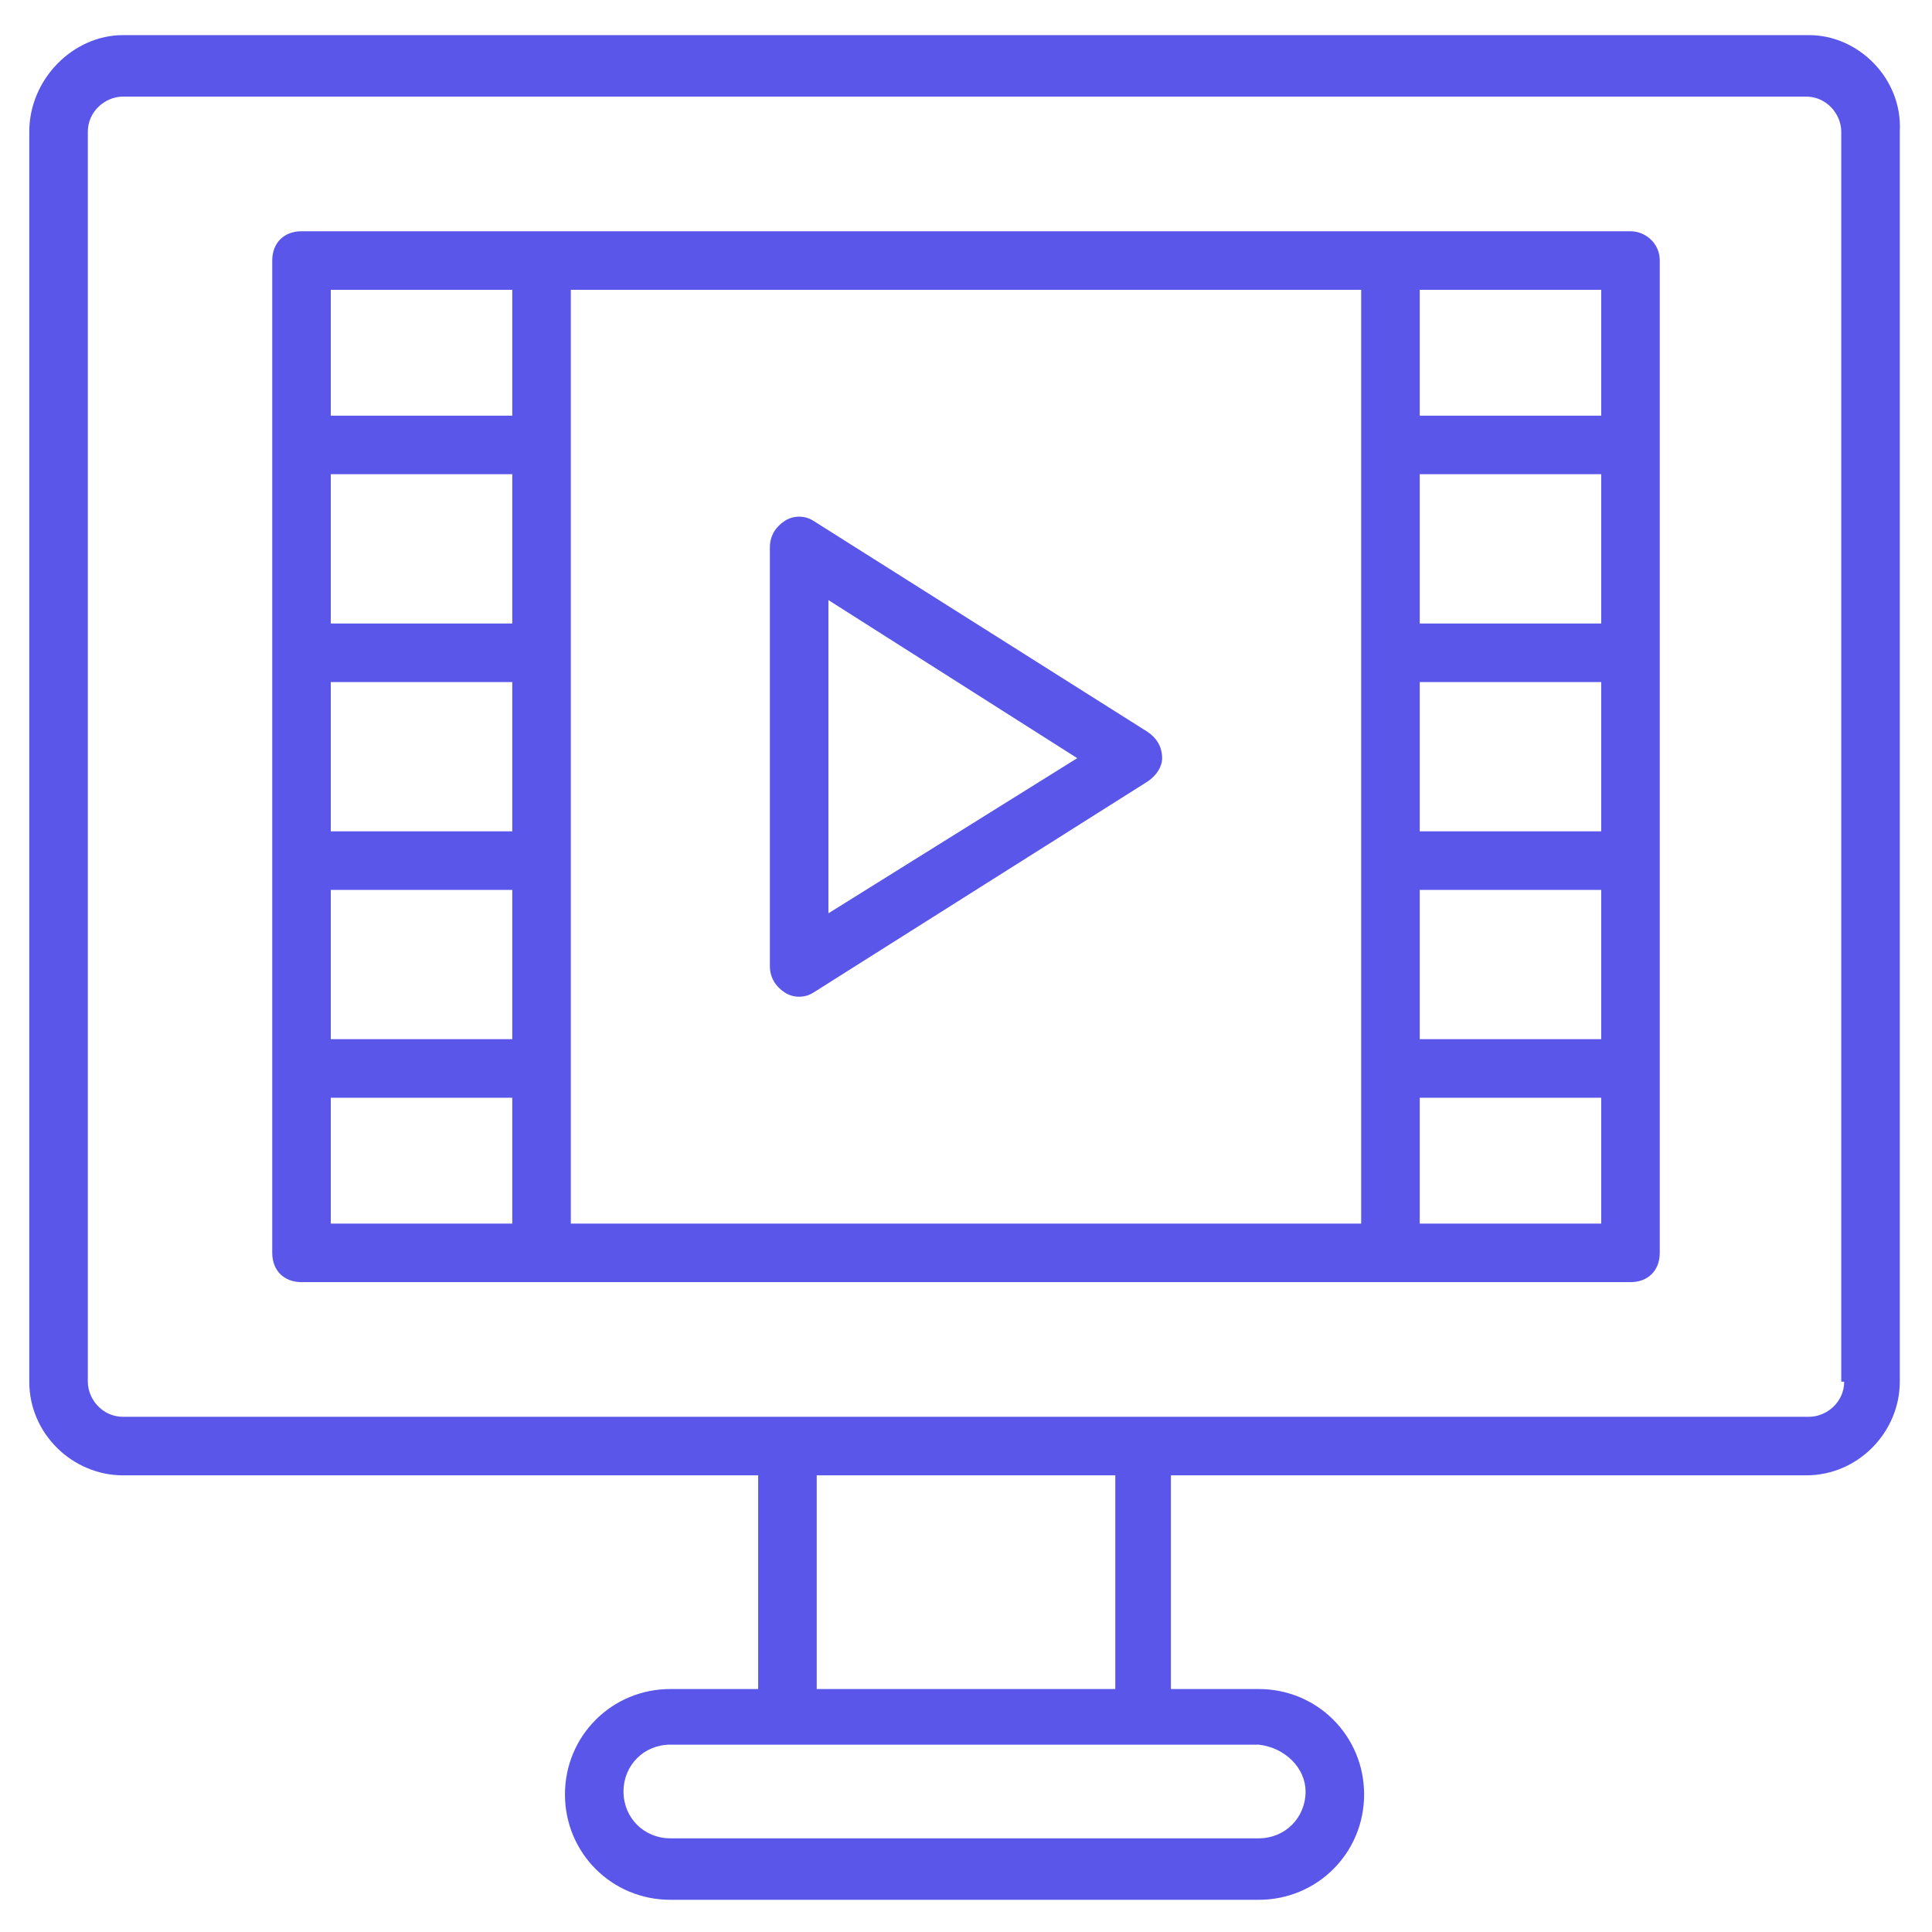
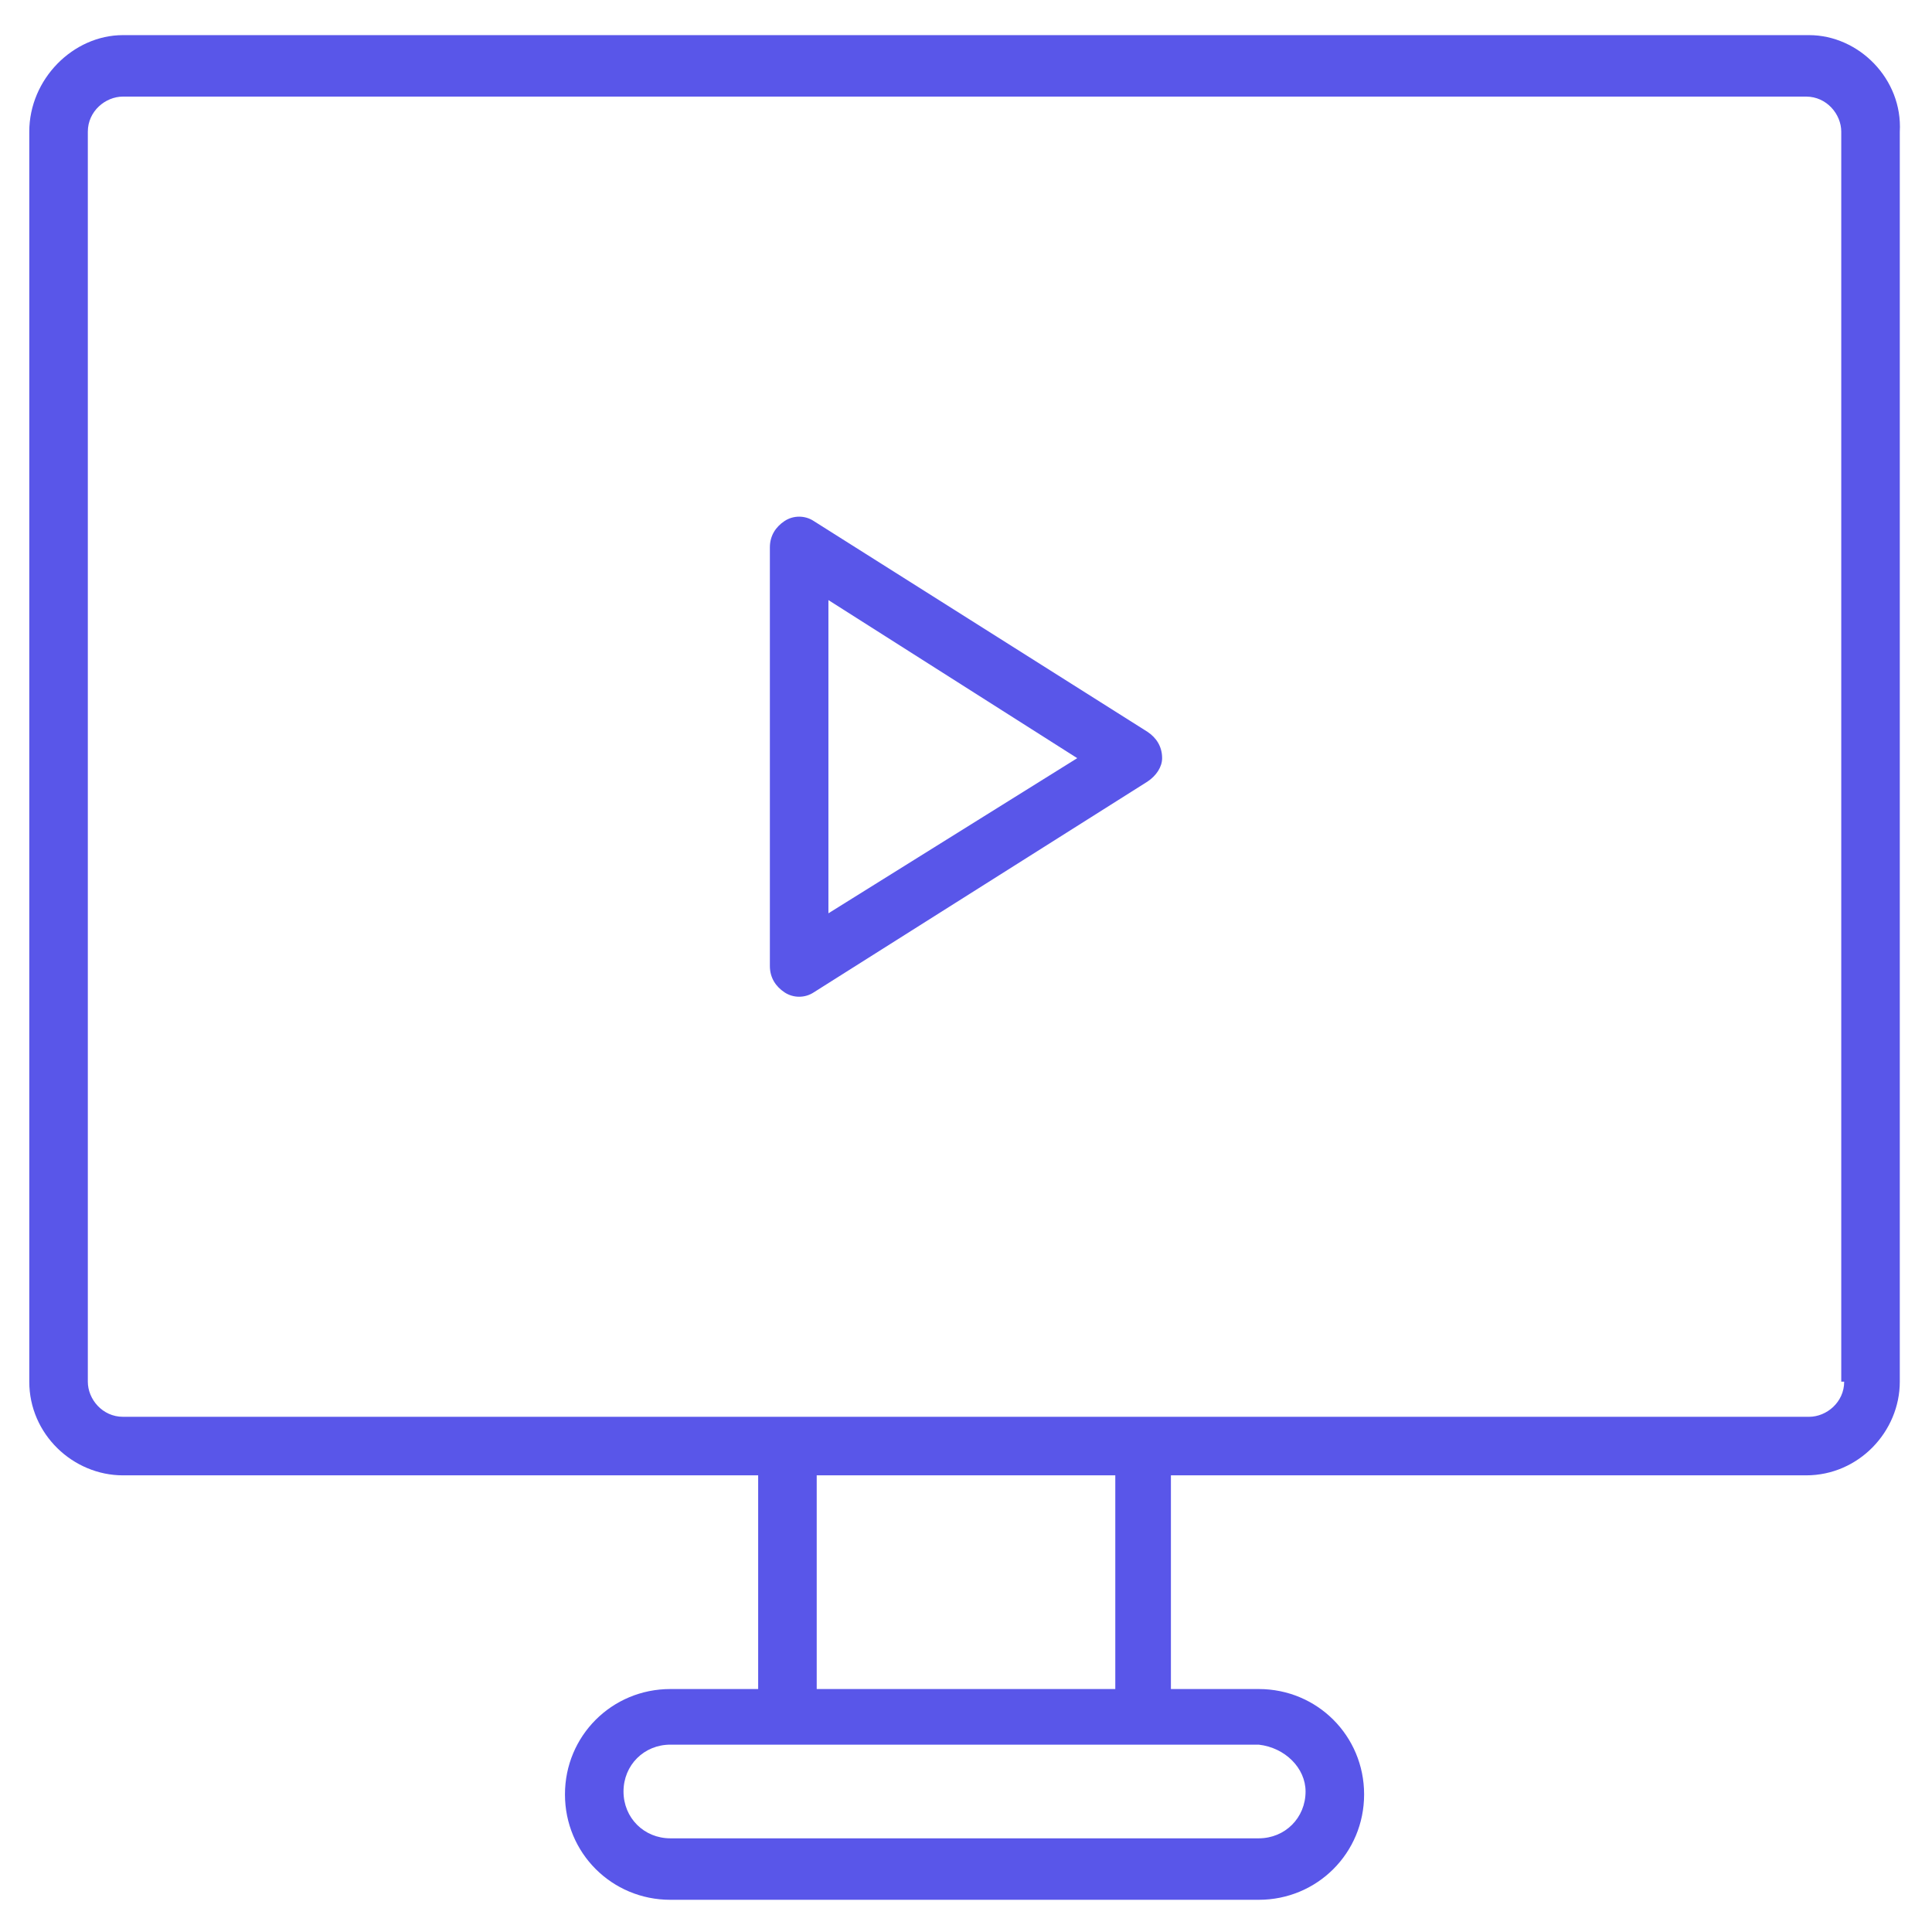
<svg xmlns="http://www.w3.org/2000/svg" version="1.1" width="512" height="512" x="0" y="0" viewBox="0 0 66 66" style="enable-background:new 0 0 512 512" xml:space="preserve" class="">
  <g>
    <g>
      <g>
        <path d="m61.8 1.2h-57.6c-1.7 0-3.2 1.5-3.2 3.3v42.7c0 1.8 1.5 3.2 3.2 3.2h21.7v7.3h-3c-2 0-3.6 1.6-3.6 3.6s1.6 3.6 3.6 3.6h20.1c2 0 3.6-1.6 3.6-3.6s-1.6-3.6-3.6-3.6h-3v-7.3h21.7c1.8 0 3.2-1.5 3.2-3.2v-42.7c.1-1.8-1.4-3.3-3.1-3.3zm-17.2 60c0 .9-.7 1.6-1.6 1.6h-20.1c-.9 0-1.6-.7-1.6-1.6s.7-1.6 1.6-1.6h20.1c.9.1 1.6.8 1.6 1.6zm-6.5-3.5h-10.2v-7.3h10.2zm24.9-10.5c0 .7-.6 1.2-1.2 1.2h-57.6c-.7 0-1.2-.6-1.2-1.2v-42.7c0-.7.6-1.2 1.2-1.2h57.5c.7 0 1.2.6 1.2 1.2v42.7z" fill="#5956E9" data-original="#000000" class="" />
      </g>
      <g>
        <path d="m39.2 25-11.4-7.2c-.3-.2-.7-.2-1 0s-.5.5-.5.9v14.3c0 .4.2.7.5.9s.7.2 1 0l11.4-7.2c.3-.2.5-.5.5-.8 0-.4-.2-.7-.5-.9zm-10.9 6.2v-10.7l8.5 5.4z" fill="#5956E9" data-original="#000000" class="" />
      </g>
      <g>
-         <path d="m55.7 7.9c-9.6 0-35.3 0-45.4 0-.6 0-1 .4-1 1v33.9c0 .6.4 1 1 1h45.4c.6 0 1-.4 1-1v-33.9c0-.6-.5-1-1-1zm-1 2v4.3h-6.2v-4.3zm-37.2 11.4h-6.2v-5.1h6.2zm0 2v5.1h-6.2v-5.1zm0 7.1v5.1h-6.2v-5.1zm2-20.5h27v31.9h-27zm29 20.5h6.2v5.1h-6.2zm0-2v-5.1h6.2v5.1zm0-7.1v-5.1h6.2v5.1zm-31-11.4v4.3h-6.2v-4.3zm-6.2 31.9v-4.3h6.2v4.3zm37.2 0v-4.3h6.2v4.3z" fill="#5956E9" data-original="#000000" class="" />
-       </g>
+         </g>
    </g>
  </g>
</svg>